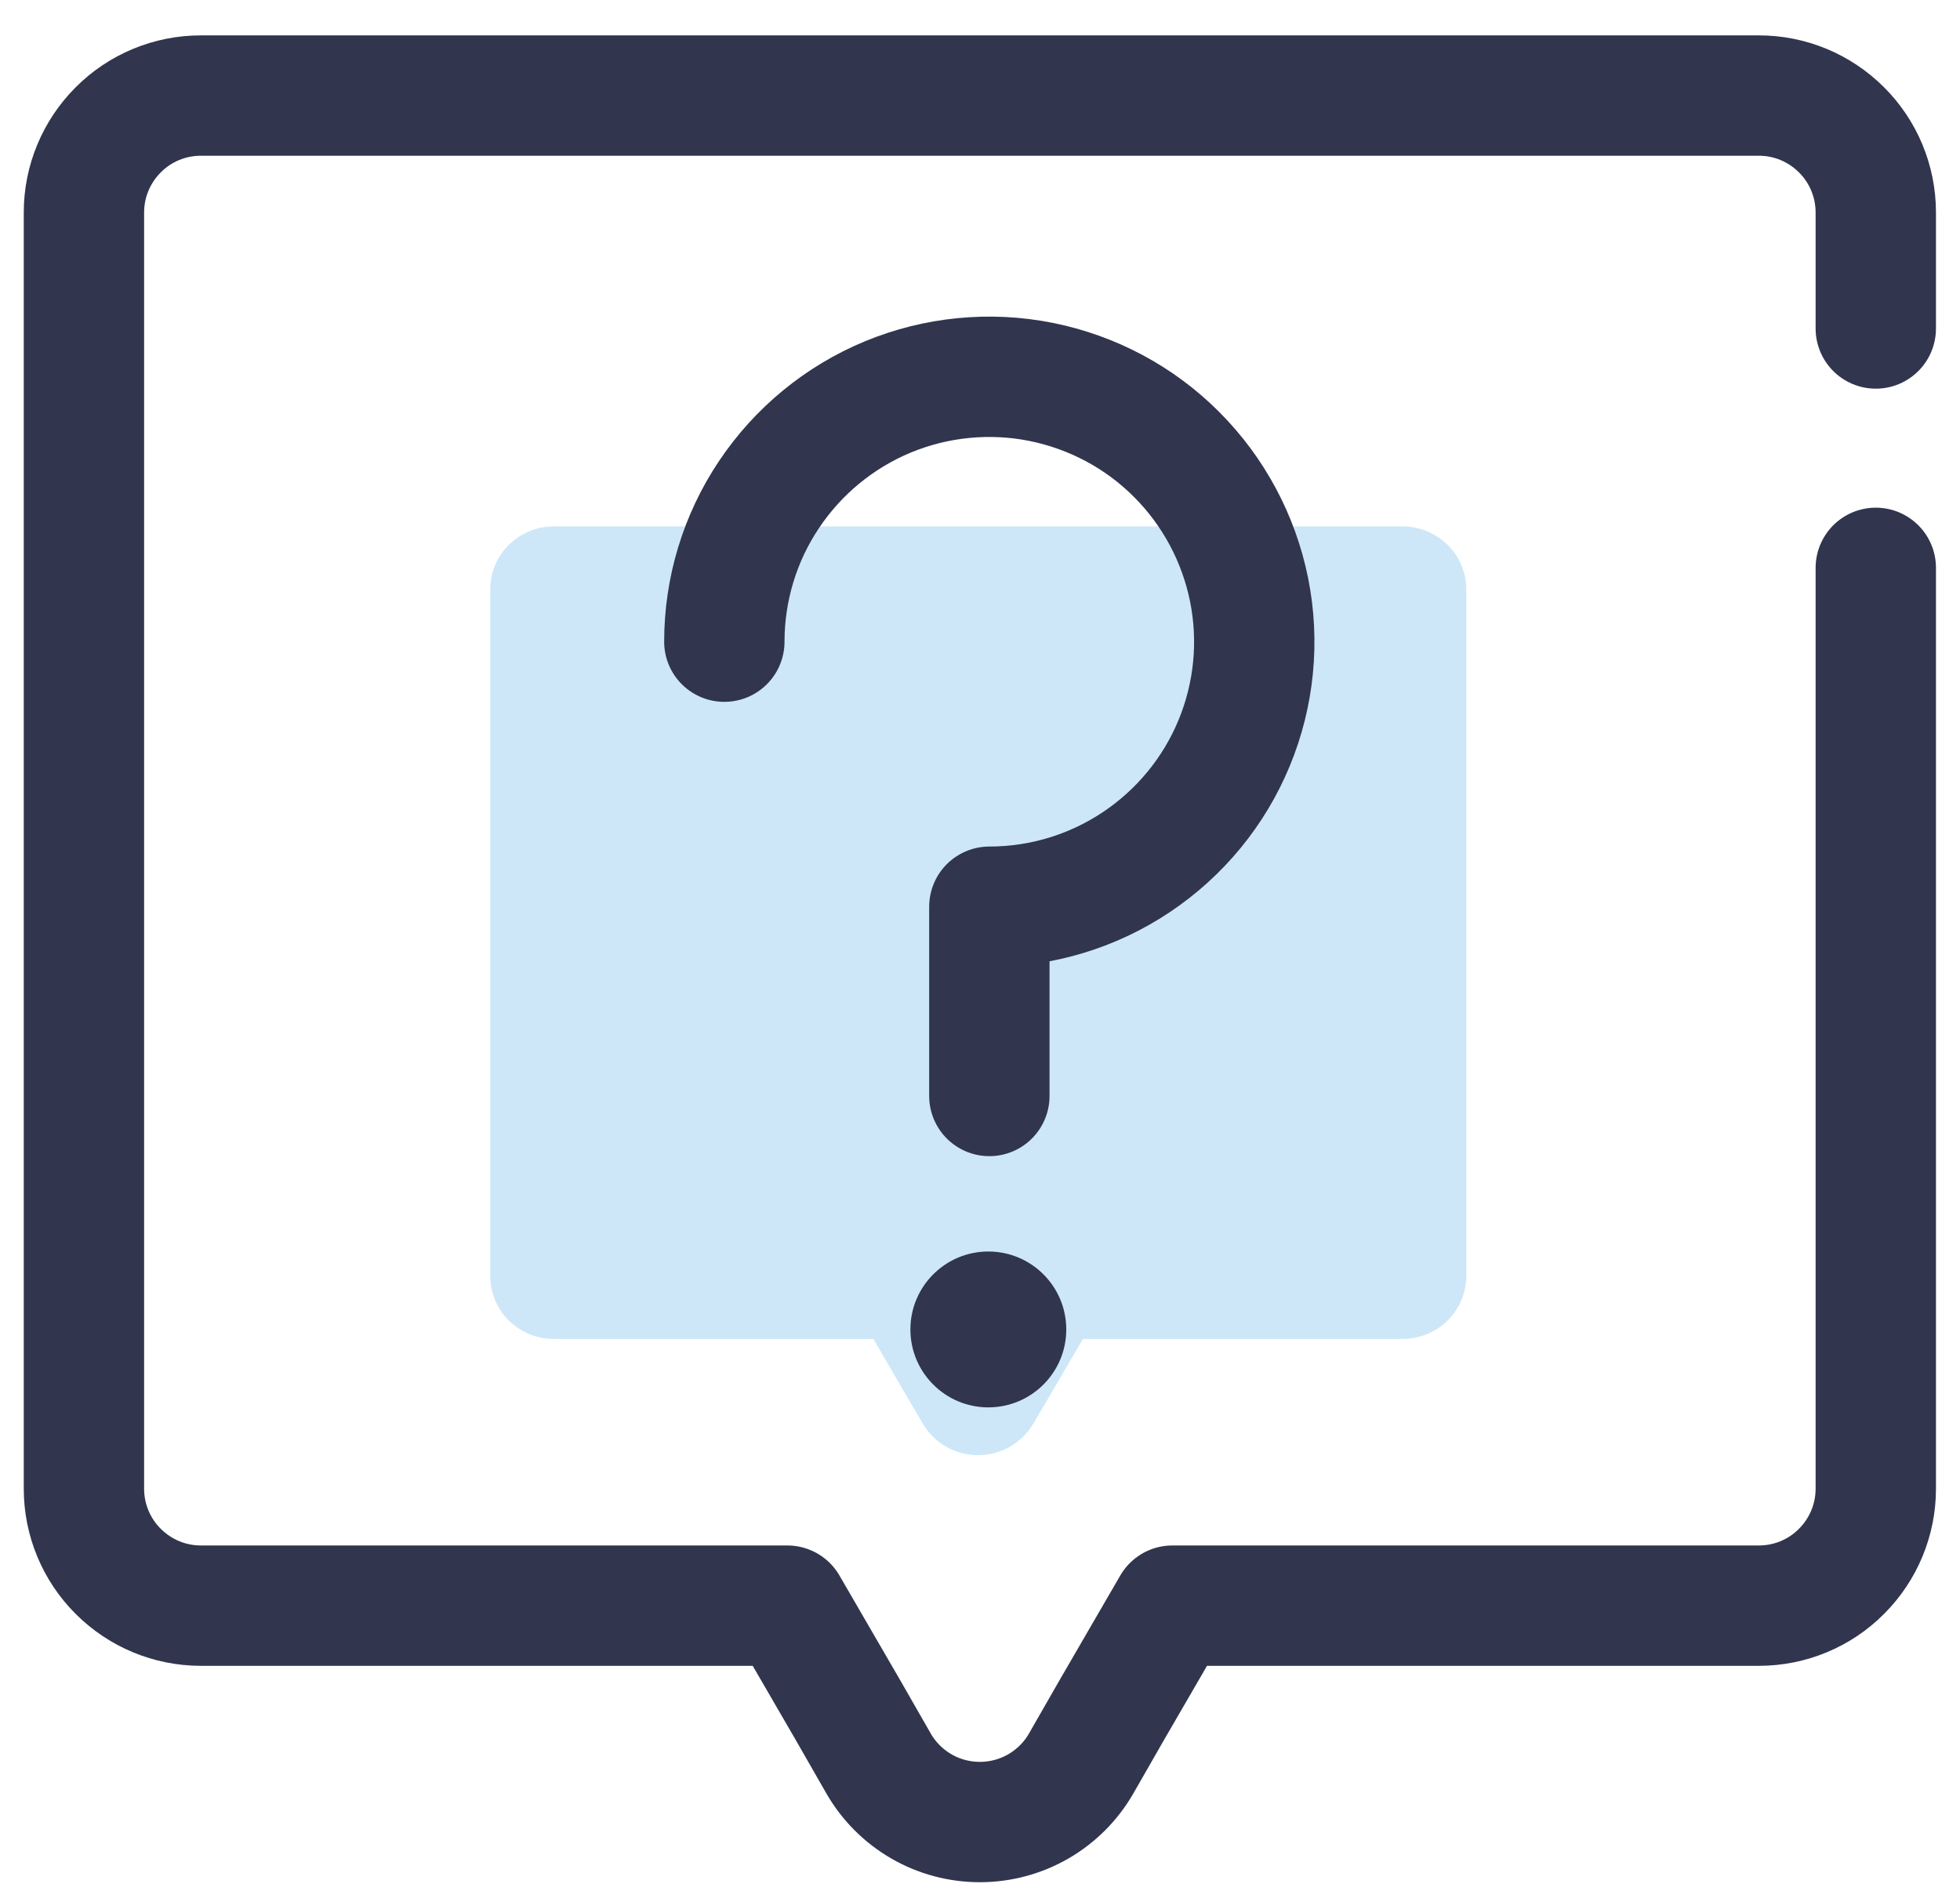
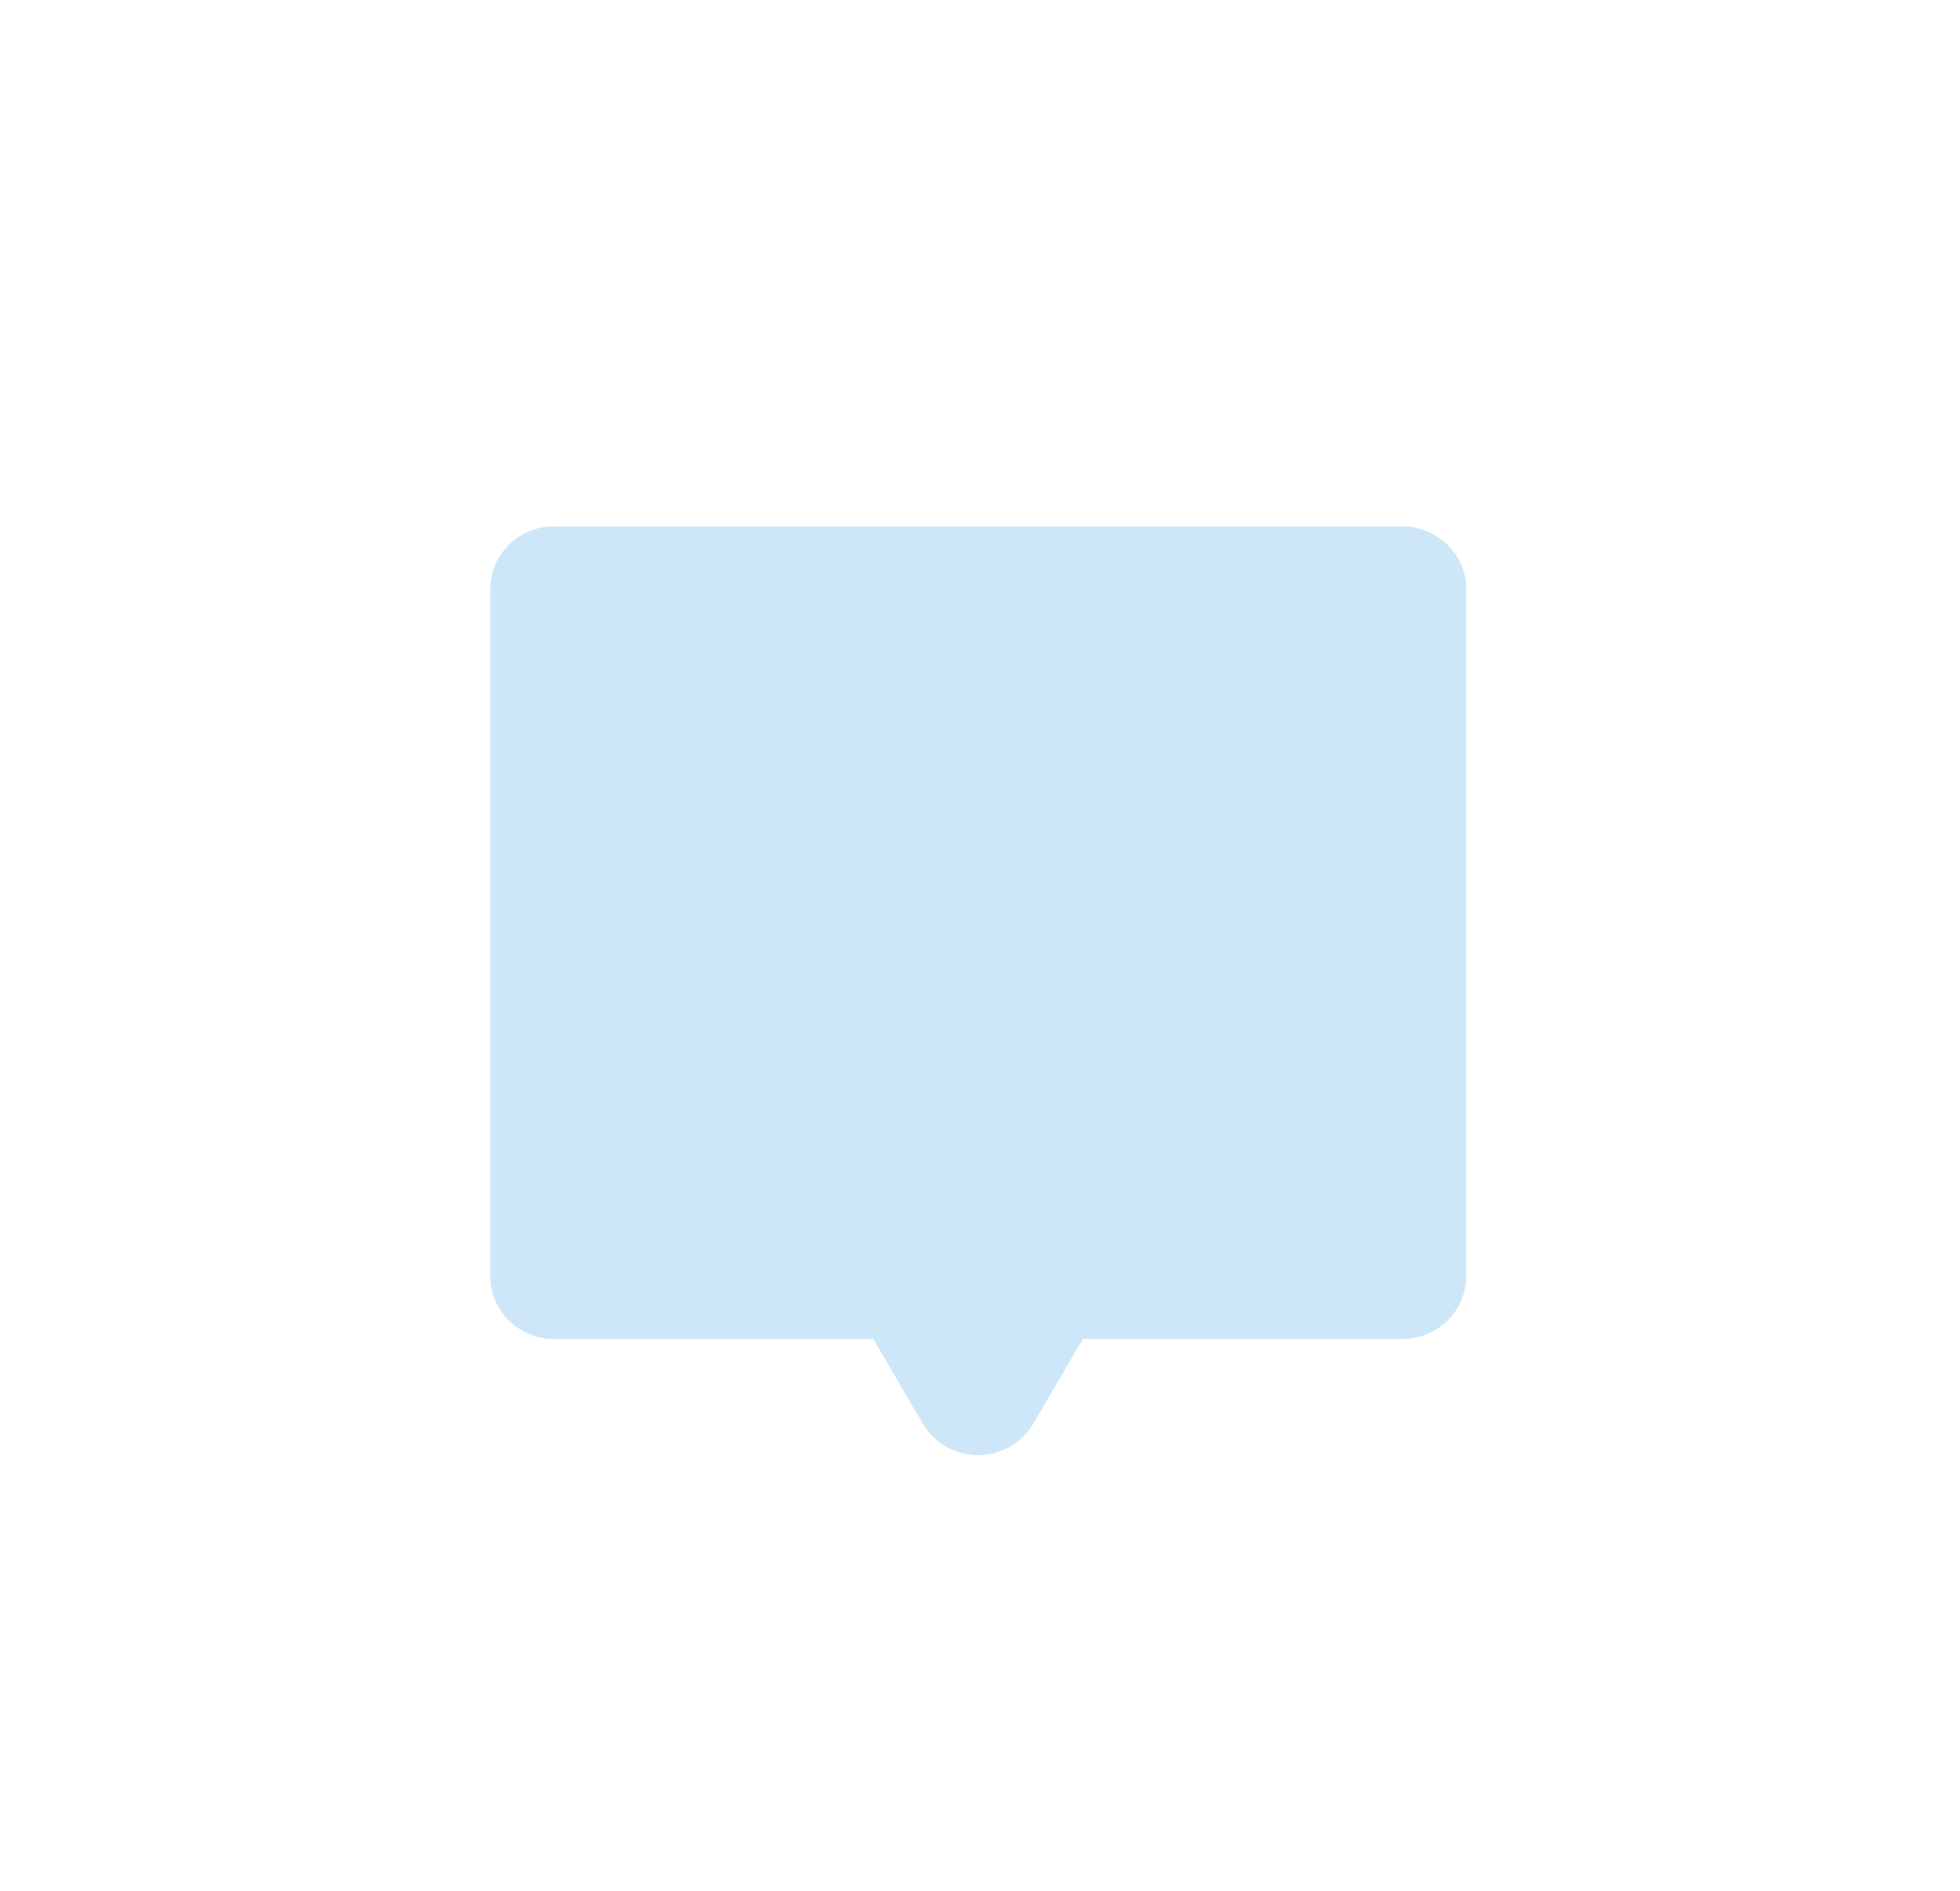
<svg xmlns="http://www.w3.org/2000/svg" width="57" height="55" viewBox="0 0 57 55" fill="none">
  <path d="M40.786 15.308H16.105C15.616 15.308 15.146 15.502 14.798 15.845C14.451 16.189 14.257 16.652 14.257 17.137V37.113C14.257 37.352 14.305 37.591 14.399 37.811C14.492 38.031 14.627 38.233 14.798 38.405C14.97 38.573 15.172 38.707 15.399 38.801C15.624 38.894 15.863 38.939 16.105 38.939H25.4L26.349 40.571L26.842 41.411C27.006 41.687 27.238 41.915 27.521 42.076C27.801 42.236 28.123 42.319 28.444 42.319C28.765 42.319 29.086 42.233 29.366 42.076C29.646 41.915 29.881 41.687 30.046 41.411L30.539 40.571L31.495 38.939H40.786C41.279 38.939 41.749 38.748 42.097 38.405C42.444 38.061 42.642 37.598 42.642 37.113V17.137C42.642 16.652 42.444 16.185 42.097 15.845C41.749 15.502 41.279 15.308 40.786 15.308Z" fill="#CDE7F8" />
-   <path d="M54.551 9.553V6.177C54.551 5.277 54.192 4.411 53.554 3.776C52.915 3.137 52.053 2.779 51.153 2.779H5.839C4.939 2.779 4.073 3.137 3.438 3.776C2.8 4.414 2.441 5.277 2.441 6.177V43.297C2.441 44.197 2.8 45.063 3.438 45.698C4.077 46.337 4.939 46.695 5.839 46.695H22.898L24.653 49.72L25.55 51.285C25.848 51.804 26.278 52.233 26.793 52.532C27.308 52.831 27.898 52.988 28.496 52.988C29.093 52.988 29.68 52.831 30.199 52.532C30.714 52.233 31.144 51.804 31.442 51.285L32.339 49.72L34.094 46.695H51.153C52.053 46.695 52.919 46.337 53.554 45.698C54.192 45.06 54.551 44.197 54.551 43.297V16.514" stroke="#31354E" stroke-width="3.5" stroke-linecap="round" stroke-linejoin="round" />
-   <path d="M21.065 18.661C21.065 17.137 21.516 15.648 22.364 14.382C23.212 13.116 24.414 12.126 25.822 11.543C27.23 10.961 28.78 10.808 30.274 11.106C31.767 11.405 33.142 12.137 34.217 13.216C35.293 14.292 36.028 15.666 36.327 17.16C36.626 18.654 36.473 20.203 35.89 21.611C35.308 23.019 34.318 24.222 33.052 25.069C31.786 25.917 30.296 26.369 28.772 26.369V31.873" stroke="#31354E" stroke-width="3.5" stroke-linecap="round" stroke-linejoin="round" />
-   <path d="M28.742 40.929C29.994 40.929 31.009 39.914 31.009 38.663C31.009 37.411 29.994 36.396 28.742 36.396C27.491 36.396 26.476 37.411 26.476 38.663C26.476 39.914 27.491 40.929 28.742 40.929Z" fill="#31354E" />
</svg>